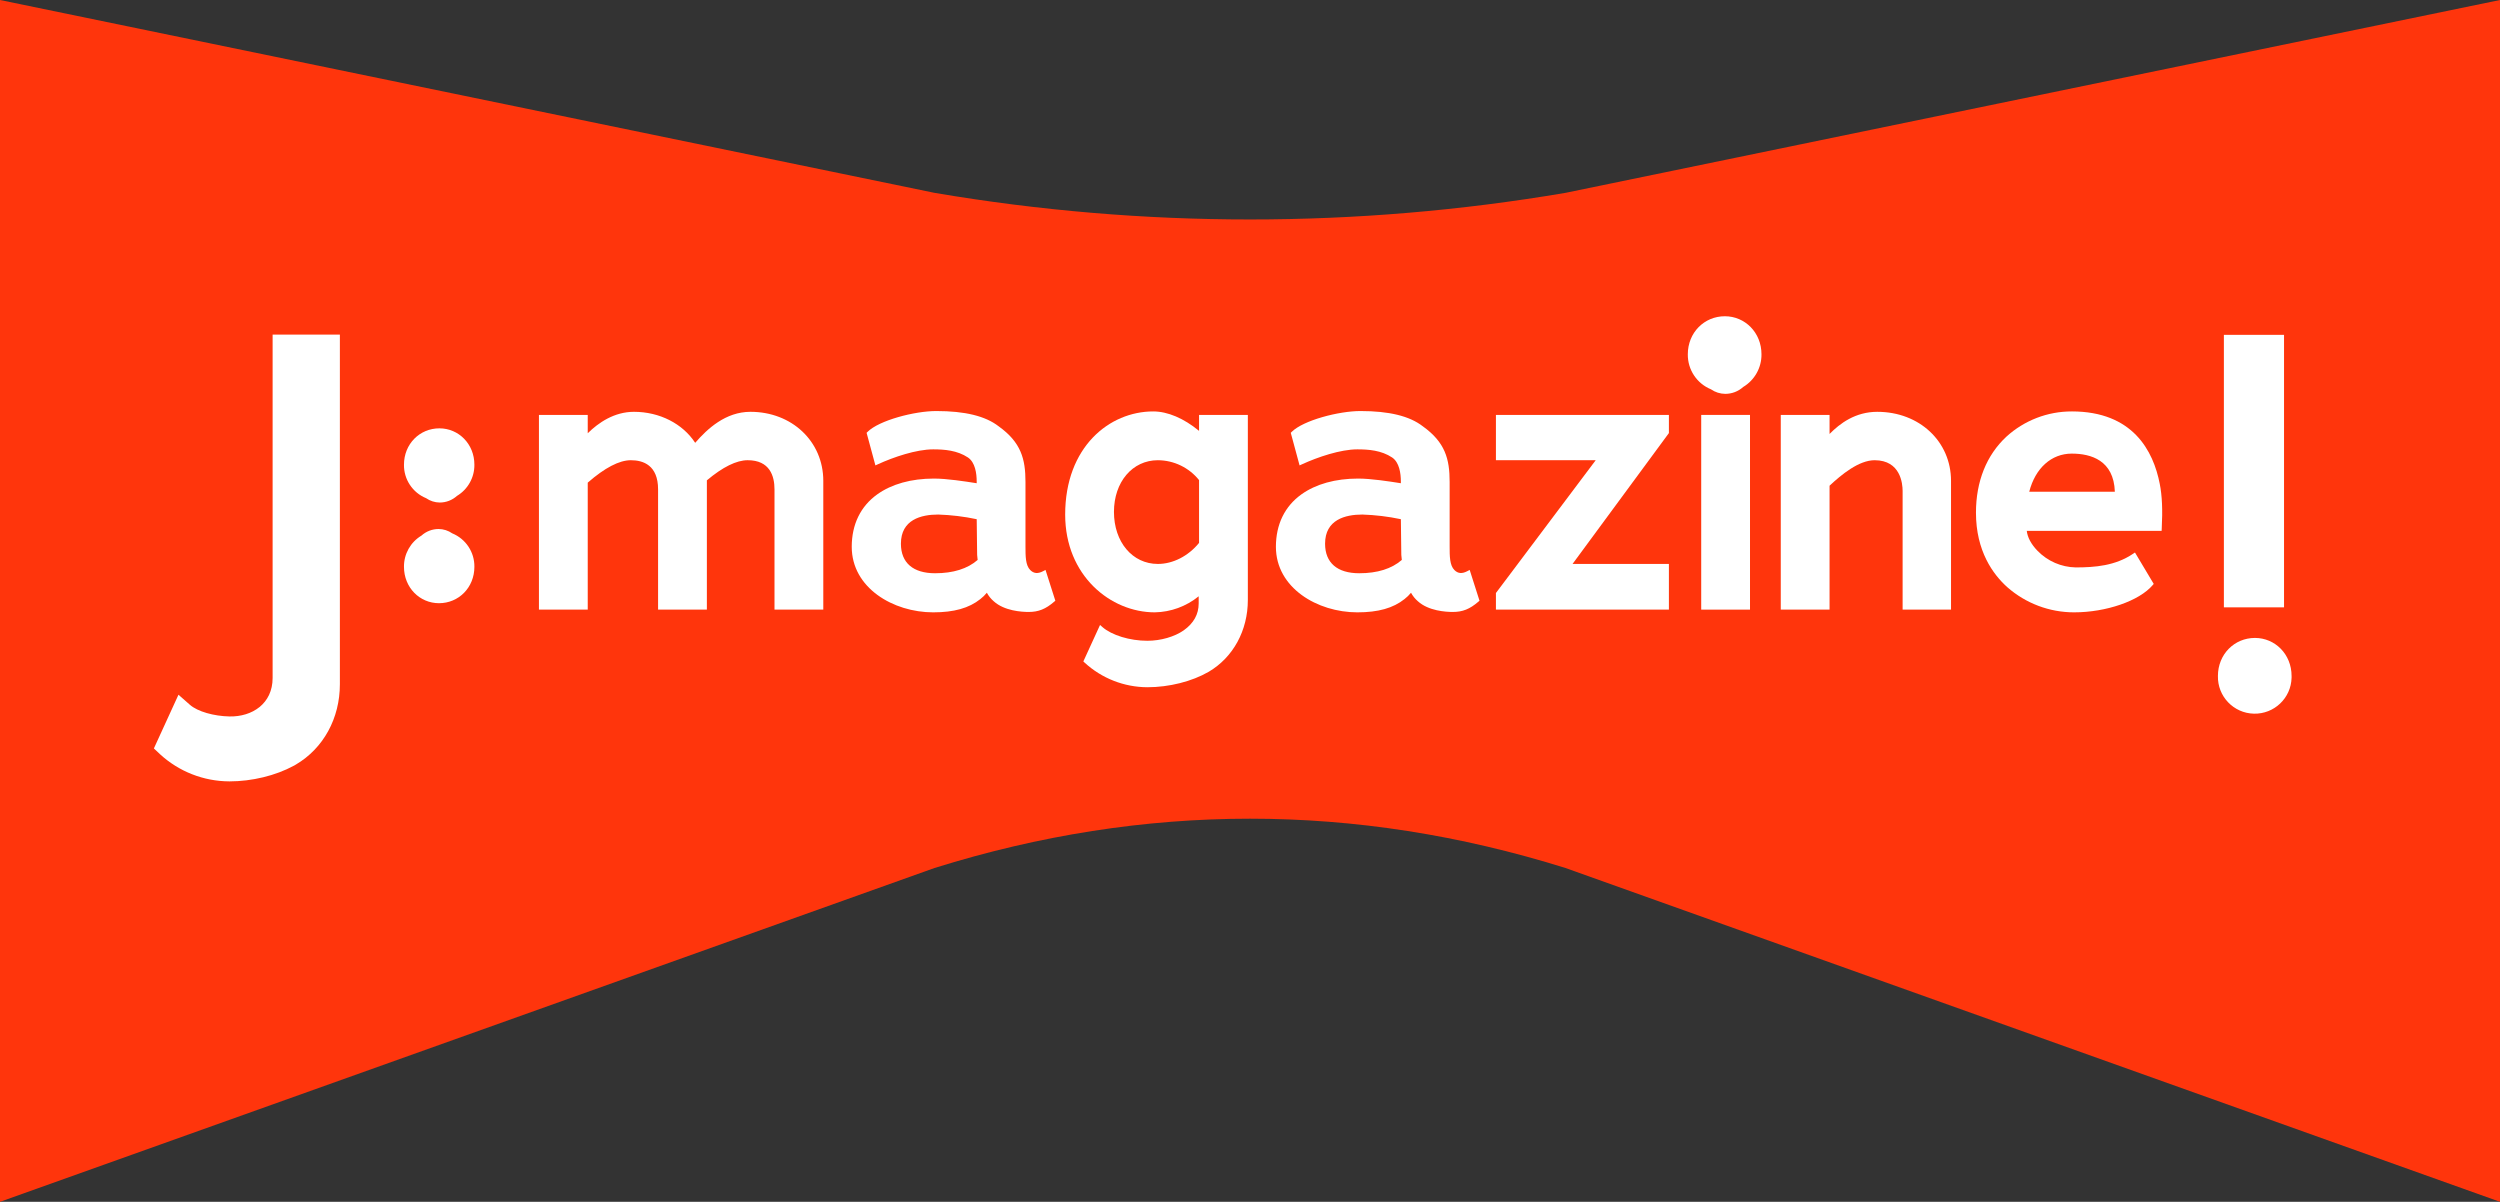
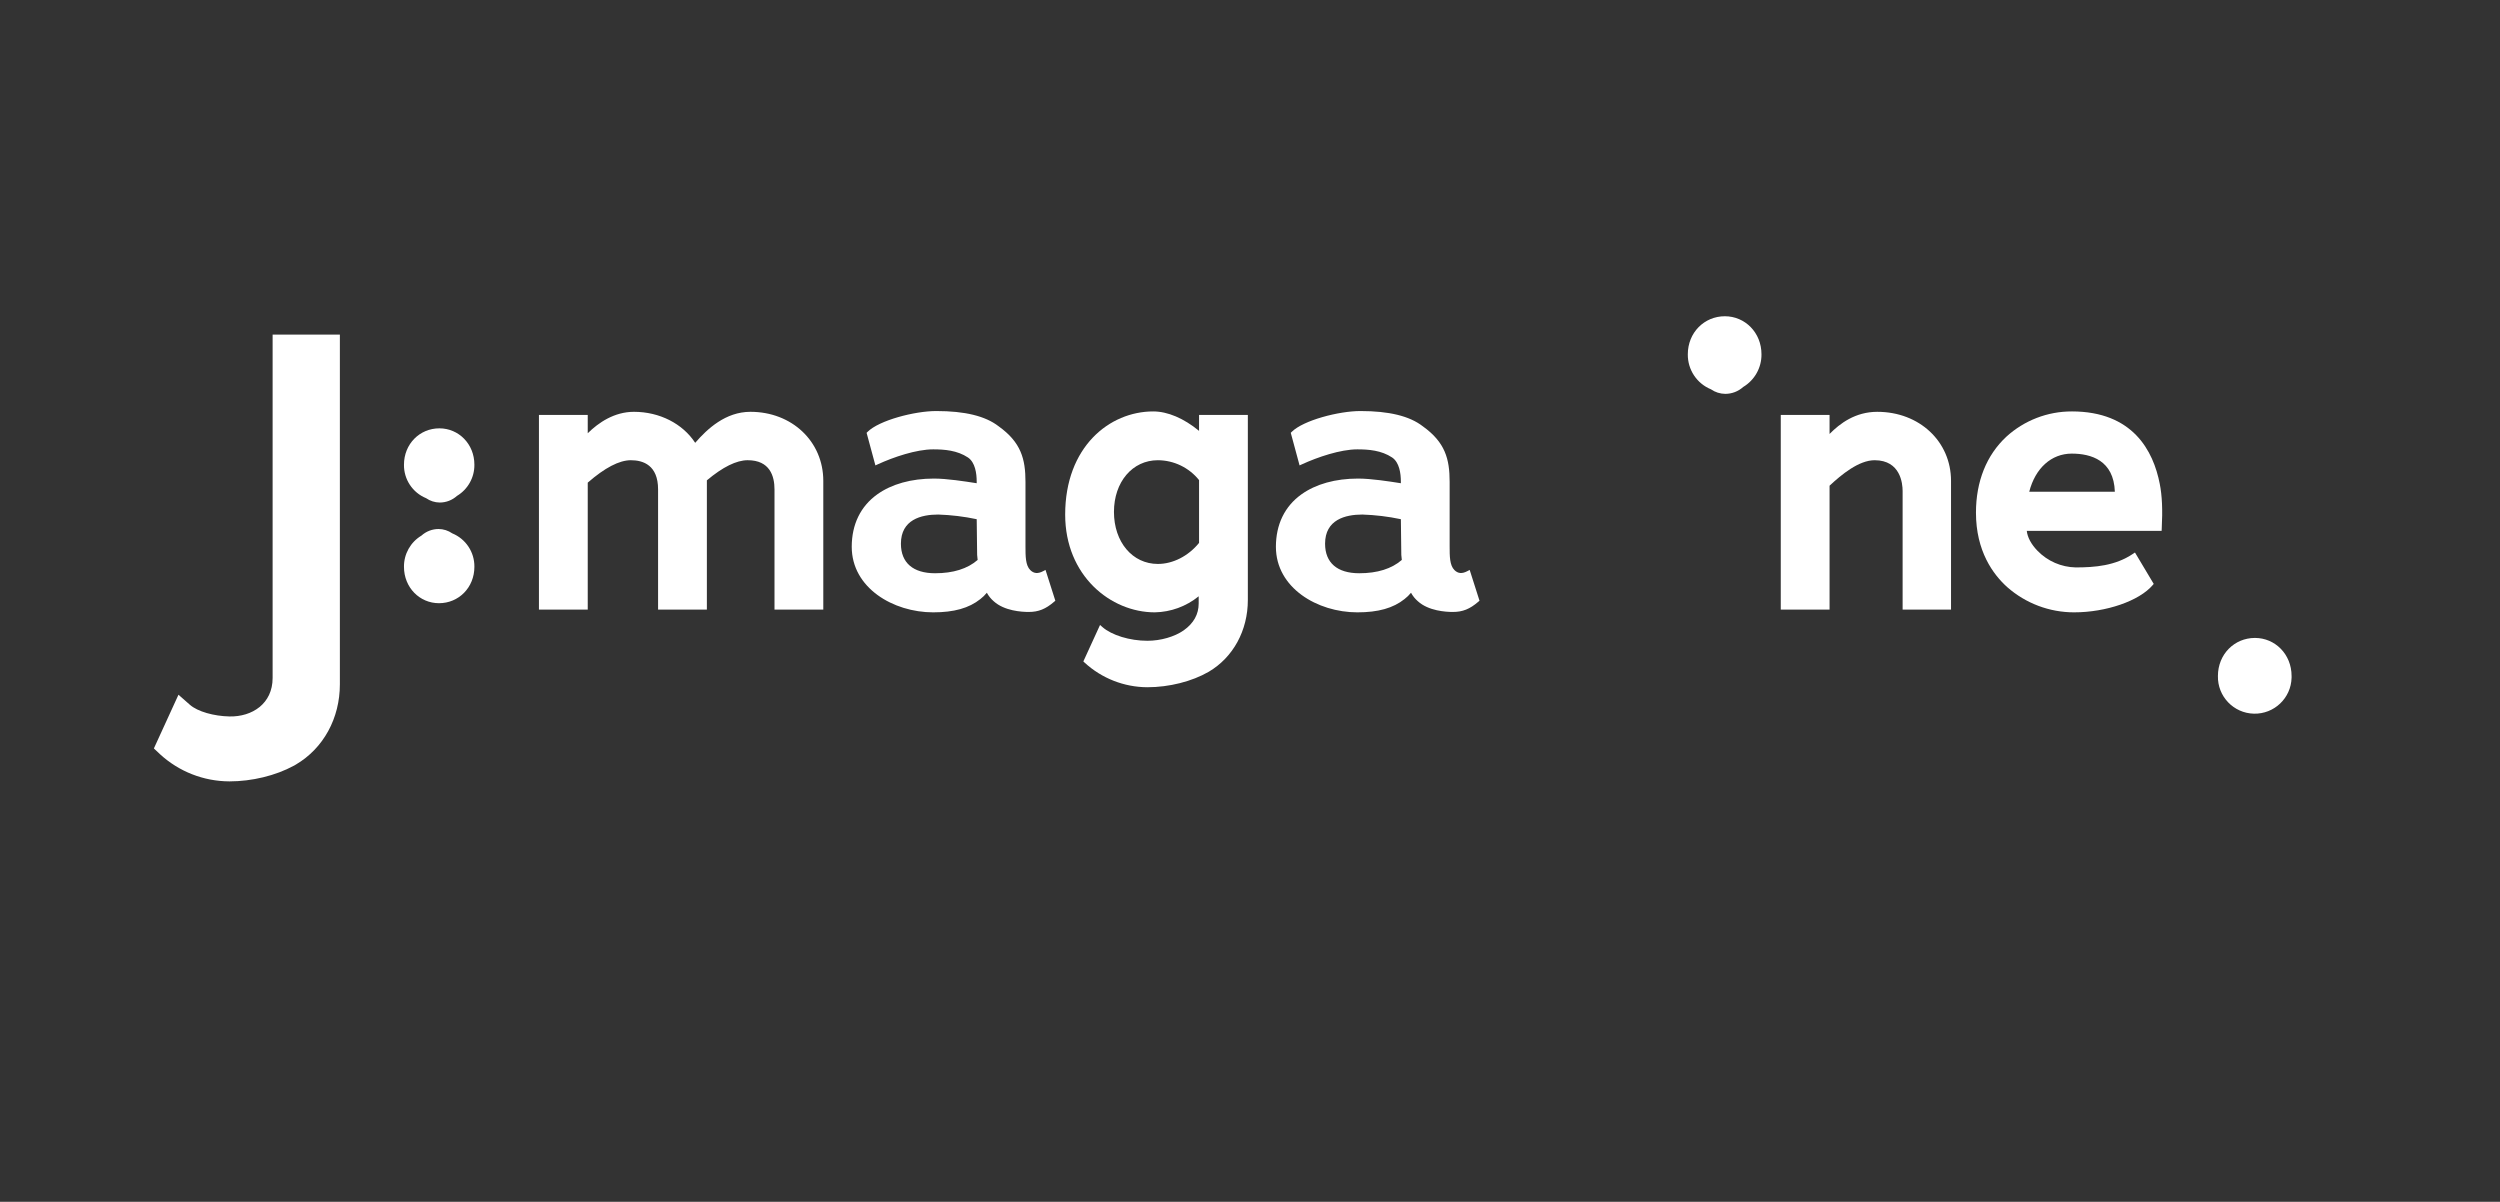
<svg xmlns="http://www.w3.org/2000/svg" id="_レイヤー_2" viewBox="0 0 1121.7 539.231">
  <rect x="0" y="0" width="1121.7" height="539.231" fill="#333333" stroke="none" />
  <defs>
    <style>.cls-1{fill:#fff;}.cls-1,.cls-2{stroke-width:0px;}.cls-2{fill:#ff350c;}</style>
  </defs>
  <g id="_レイヤー_1-2">
    <g id="_グループ_96079">
      <g id="_グループ_97769">
        <g id="_グループ_97769-2">
-           <path id="_パス_129411" class="cls-2" d="m1121.7,0l-419.329,86.532c-93.676,15.92-189.366,15.92-283.042,0L0,0v539.231l419.329-149.787c94.347-29.483,188.695-29.483,283.042,0h0l419.329,149.787V0Z" />
          <path class="cls-1" d="m102.926,350.589c-11.598-.046-22.68-4.399-31.207-12.257l-2.675-2.526,11.032-24.097,5.12,4.506c3.507,3.087,10.807,5.1,17.751,5.242,10.209.21,19.372-5.736,19.372-17.265s0-154.071 0-154.071h30.177v156.894c0,15.274-7.375,28.738-19.728,36.018l-.949.559h-.049c-8.043,4.393-18.724,6.996-28.829,6.996h-.016Z" />
          <path id="_パス_129425" class="cls-1" d="m197.141,192.187c-8.826,0-15.886,7.004-15.886,16.325-.088,6.569,3.851,12.524,9.931,15.014,1.796,1.252,3.929,1.932,6.118,1.95,2.844.002,5.587-1.05,7.7-2.953,4.92-2.944,7.907-8.278,7.846-14.011,0-9.321-7.066-16.325-15.704-16.325" />
          <path id="_パス_129425-2" class="cls-1" d="m196.964,270.646c8.826,0,15.886-7.004,15.886-16.325.088-6.569-3.851-12.524-9.931-15.014-1.796-1.252-3.929-1.932-6.118-1.95-2.844-.002-5.587,1.05-7.7,2.953-4.92,2.944-7.907,8.278-7.846,14.011,0,9.321,7.066,16.325,15.704,16.325" />
          <path id="_パス_129418" class="cls-1" d="m336.685,184.772c-11.118,0-19.346,7.642-24.767,13.915-5.625-8.618-16.009-13.915-27.469-13.915-8.851,0-15.939,4.874-20.744,9.622v-8.229h-21.892v87.361h21.893v-56.971c7.644-6.678,14.153-10.063,19.35-10.063,5.571,0,12.212,2.269,12.212,13.082v53.954h21.893v-58.008c7.146-5.993,13.3-9.029,18.306-9.029,9.95,0,12.038,7.113,12.038,13.082v53.954h21.892v-57.785c0-17.656-14.062-30.97-32.71-30.97" />
          <path id="_パス_129419" class="cls-1" d="m468.015,256.28c-2.341,1.24-4.173,1.076-5.764-.516-2.139-2.139-2.139-6.246-2.139-10.6v-28.9c0-10.362-1.978-17.781-12.063-25.01-5.947-4.6-15.093-6.83-27.96-6.83-9.735,0-25.665,4.172-30.845,9.354l-.419.418,3.951,14.621,1.1-.5c7.048-3.237,17.269-6.7,24.821-6.7,5.012,0,10.789.435,15.618,3.654,3.229,2.2,3.908,7.1,3.908,10.822v.722l-.4-.062c-4.837-.759-12.933-2.029-18.776-2.029-10.168,0-18.968,2.452-25.45,7.091-7.483,5.356-11.44,13.492-11.44,23.531,0,18.4,18.58,29.4,36.541,29.4,9.355,0,16.084-1.894,21.172-5.96,1.076-.831,2.052-1.782,2.91-2.836.785,1.457,1.833,2.756,3.092,3.83,4.757,4.325,12.537,4.792,15.661,4.792,4.415,0,7.629-1.29,11.463-4.6l.511-.441-4.407-13.82-1.085.569Zm-48.449.926c-9.9,0-15.345-4.708-15.345-13.257,0-10.812,9.1-13.083,16.738-13.083,5.807.188,11.586.887,17.27,2.09l.165,13.779c-.044,1.504.041,3.01.255,4.5-4.556,3.962-10.973,5.97-19.084,5.97" />
          <path id="_パス_129420" class="cls-1" d="m537.992,193.321c-6.85-5.64-14.088-8.722-20.57-8.722-19.63,0-39.5,15.9-39.5,46.292,0,27.451,20.439,43.855,40.2,43.855,7.187-.131,14.123-2.666,19.7-7.2v3.219c0,4.845-2.257,8.9-6.706,12.05-4.109,2.892-10.355,4.689-16.3,4.689-7.889,0-16.014-2.486-20.22-6.188l-1.031-.907-7.492,16.364.529.5c7.69,7.085,17.752,11.037,28.208,11.079,9.74,0,20.021-2.59,27.5-6.928h.006c11-6.482,17.566-18.528,17.566-32.221v-83.037h-21.89v7.155Zm0,50.269c-4.821,5.916-11.7,9.438-18.481,9.438-11.414,0-19.7-9.822-19.7-23.355,0-13.432,8.285-23.182,19.7-23.182,7.19.03,13.982,3.307,18.481,8.915v28.184Z" />
          <path id="_パス_129421" class="cls-1" d="m658.327,256.28c-2.341,1.24-4.173,1.076-5.764-.516-2.139-2.139-2.139-6.246-2.139-10.6v-28.9c0-10.362-1.978-17.781-12.062-25.01-5.947-4.6-15.093-6.83-27.96-6.83-9.735,0-25.665,4.172-30.845,9.354l-.418.418,3.951,14.621,1.1-.5c7.048-3.237,17.269-6.7,24.821-6.7,5.013,0,10.789.435,15.618,3.654,3.229,2.2,3.908,7.1,3.908,10.822v.722l-.4-.062c-4.836-.759-12.932-2.029-18.776-2.029-10.168,0-18.968,2.452-25.45,7.091-7.483,5.356-11.44,13.492-11.44,23.531,0,18.4,18.58,29.4,36.542,29.4,9.355,0,16.084-1.894,21.172-5.96,1.075-.831,2.052-1.782,2.91-2.836.785,1.457,1.833,2.755,3.091,3.83,4.757,4.325,12.537,4.792,15.661,4.792,4.415,0,7.629-1.29,11.463-4.6l.511-.441-4.407-13.82-1.087.569Zm-48.449.926c-9.9,0-15.345-4.708-15.345-13.257,0-10.812,9.1-13.083,16.739-13.083,5.807.188,11.586.887,17.27,2.09l.166,13.779c-.044,1.504.041,3.01.255,4.5-4.556,3.962-10.973,5.97-19.084,5.97" />
-           <path id="_パス_129422" class="cls-1" d="m671.192,206.49h44.769l-44.563,59.307-.206.273v7.456h77.612v-20.5h-43.228l43.228-58.714v-8.146h-77.61l-.002,20.324Z" />
-           <rect id="_長方形_29037" class="cls-1" x="763.3" y="186.166" width="21.893" height="87.361" />
          <path id="_パス_129423" class="cls-1" d="m842.326,184.772c-9.885,0-16.8,5.224-21.44,9.937v-8.544h-21.892v87.361h21.893v-55.6c5.357-5,13.149-11.435,20.221-11.435,11.654,0,12.559,10.547,12.559,13.779v53.256h21.719v-57.784c0-17.656-14.212-30.97-33.06-30.97" />
          <path id="_パス_129424" class="cls-1" d="m929.559,184.6c-10.84-.021-21.297,4.012-29.315,11.307-8.943,8.305-13.669,20.1-13.669,34.115,0,17.225,7.654,27.7,14.074,33.452,8.284,7.272,18.933,11.28,29.956,11.273,14.391,0,29.218-5.131,35.251-12.2l.476-.558-8.417-14.093-.895.6c-7.94,5.356-17.055,6.094-25.72,6.094-6.458-.135-12.602-2.812-17.1-7.448-2.825-2.886-4.541-6.1-4.823-8.965h60.5l.051-.967c.445-8.457.162-14.845-.888-20.1-2.881-14.833-12.07-32.513-39.483-32.513m-19.08,36.042c2.718-10.59,9.94-17.11,19.08-17.11,8.623,0,18.865,3,19.334,17.11h-38.414Z" />
          <path id="_パス_129425-3" class="cls-1" d="m773.907,141.895c-9.233,0-16.618,7.327-16.618,17.077-.092,6.872,4.029,13.101,10.389,15.706,1.879,1.31,4.11,2.021,6.4,2.04,2.975.003,5.845-1.098,8.055-3.089,5.146-3.08,8.271-8.66,8.208-14.657,0-9.75-7.392-17.077-16.428-17.077" />
-           <rect id="_長方形_29038" class="cls-1" x="997.811" y="150.24" width="26.988" height="122.266" />
          <path id="_パス_129426" class="cls-1" d="m1011.755,286.227c-9.234,0-16.618,7.327-16.618,17.077-.213,9.126,7.012,16.696,16.138,16.909,9.126.213,16.696-7.012,16.909-16.138.006-.257.006-.514,0-.771,0-9.75-7.392-17.077-16.429-17.077" />
        </g>
      </g>
    </g>
  </g>
</svg>